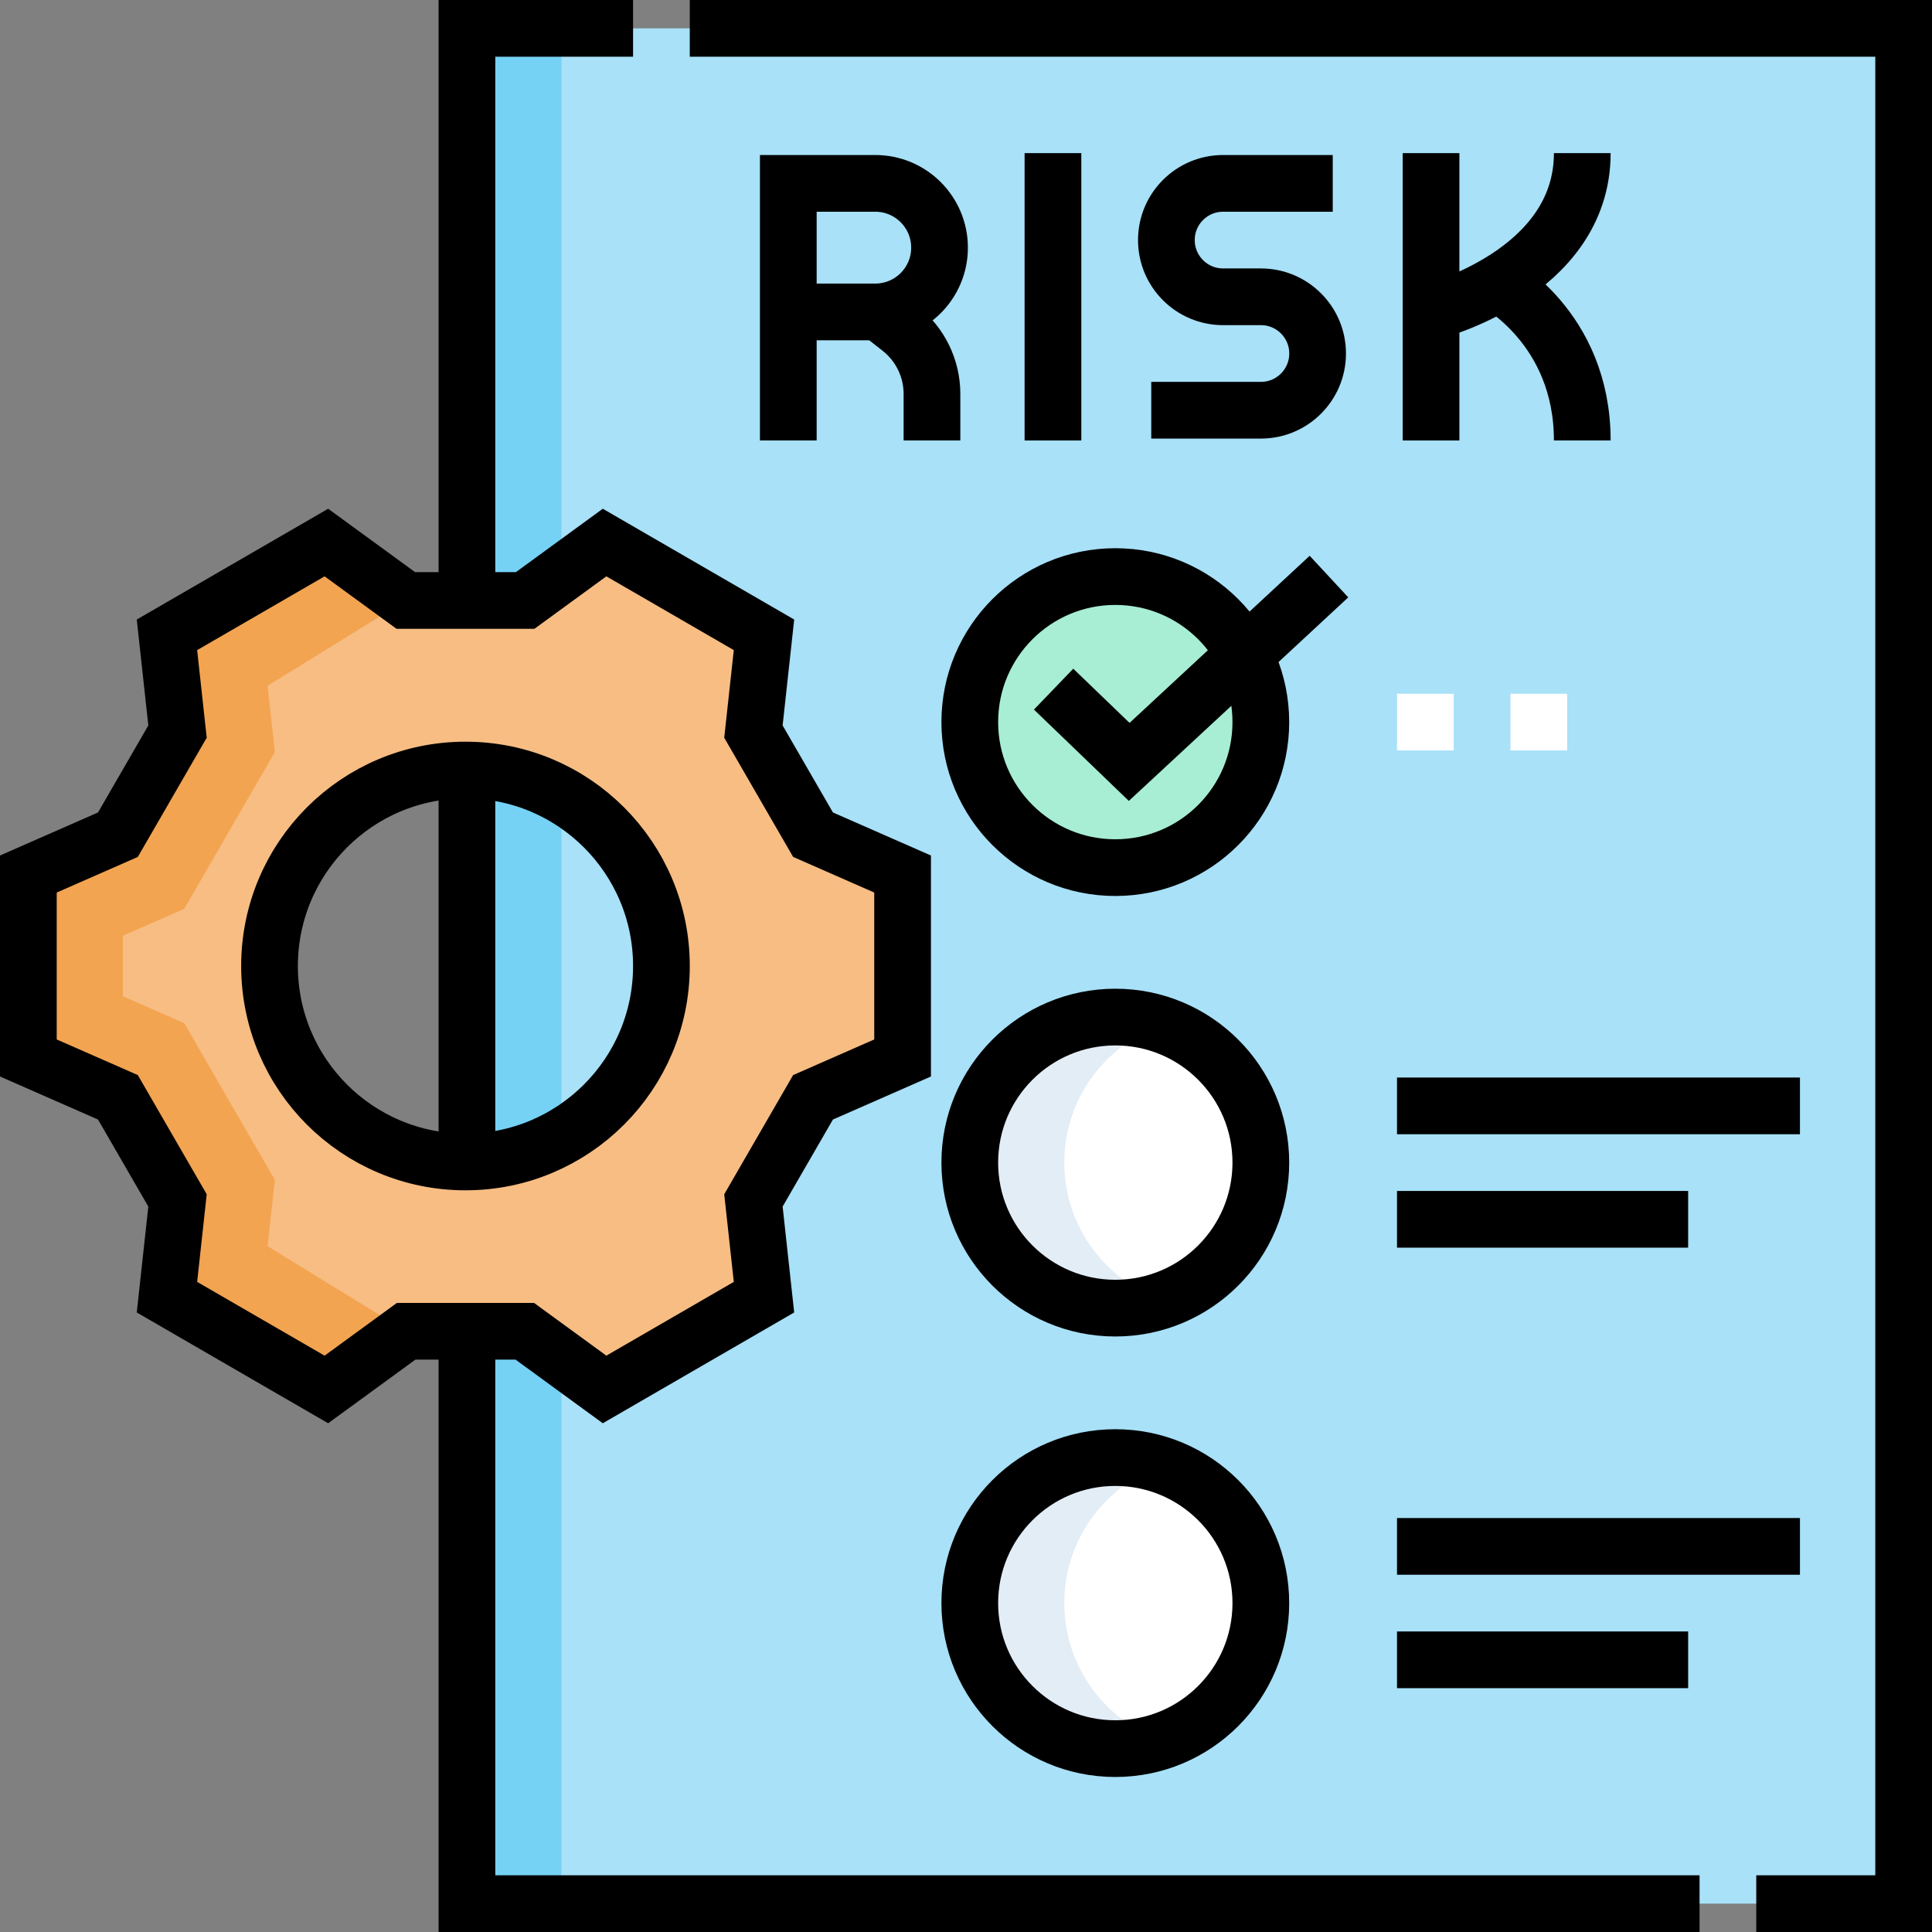
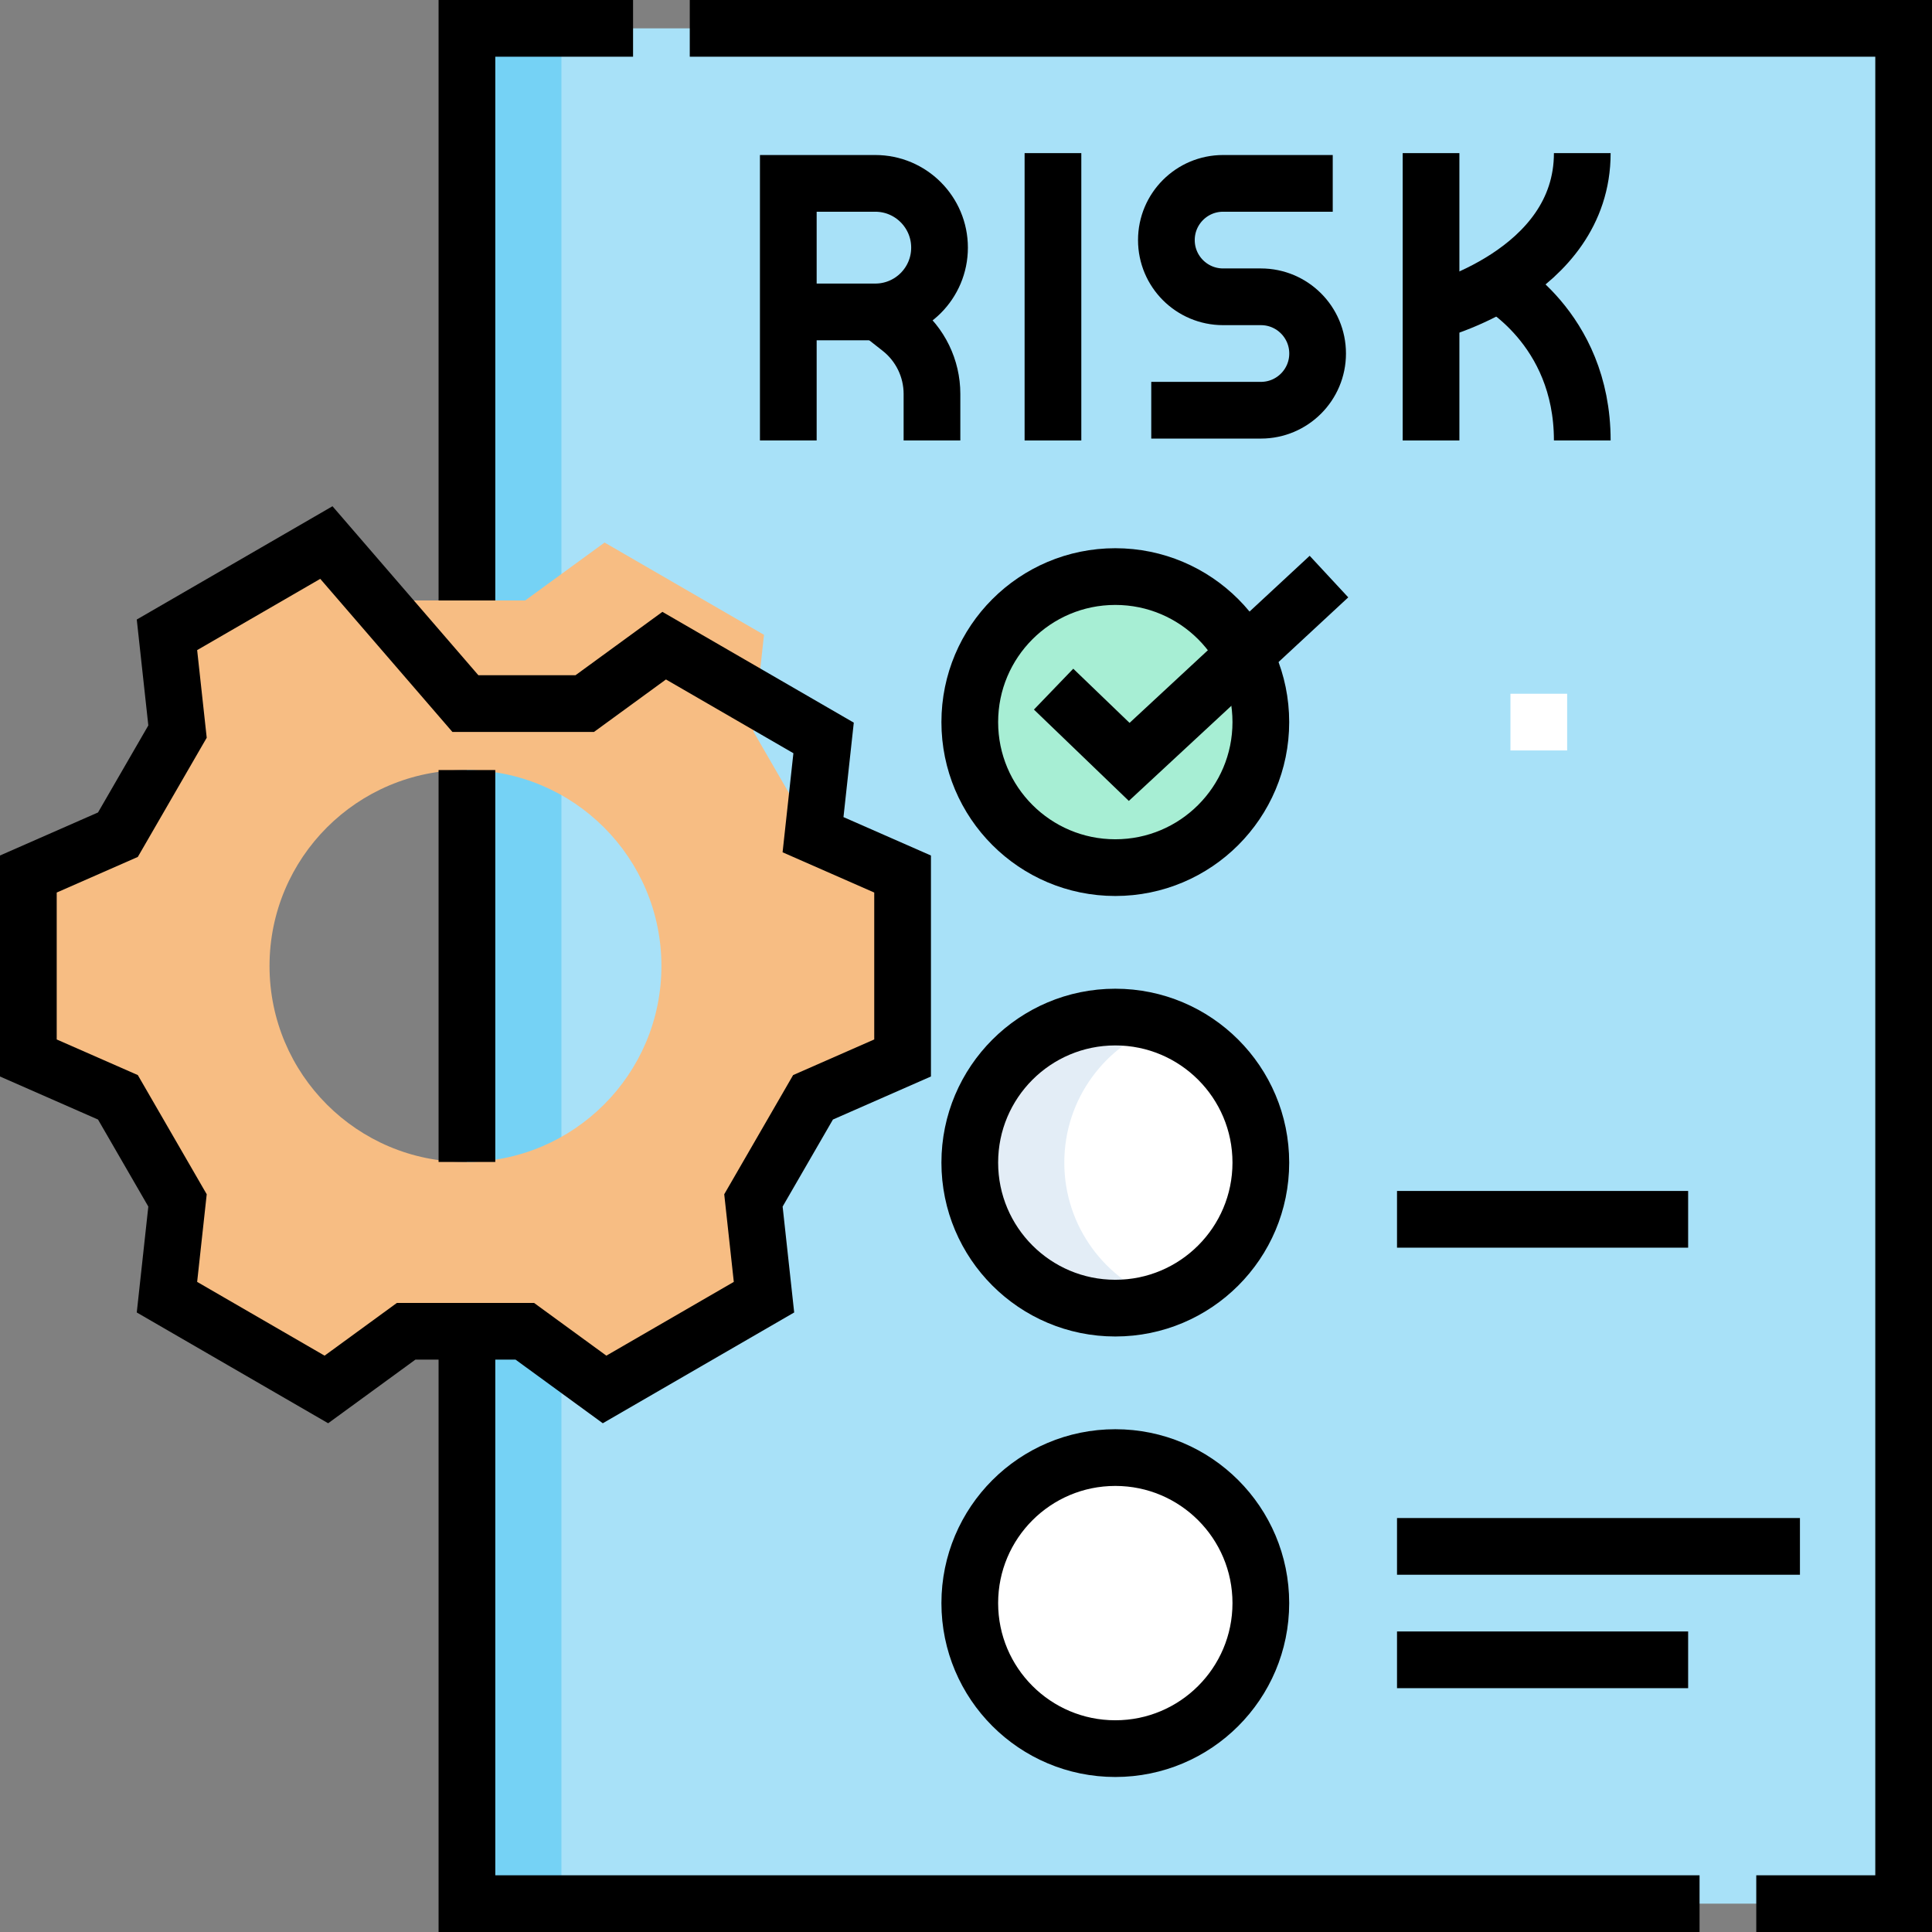
<svg xmlns="http://www.w3.org/2000/svg" version="1.1" id="Layer_1" x="0px" y="0px" viewBox="0 0 511 511" style="enable-background:new 0 0 511 511;" xml:space="preserve">
  <rect x="0" y="0" width="511" height="511" fill="#808080" stroke="none" />
  <g>
    <g>
      <rect x="123.5" y="7.5" style="fill:#A8E1F8;" width="380" height="496" />
      <rect x="123.5" y="7.5" style="fill:#75D2F5;" width="25" height="496" />
      <circle style="fill:#FFFFFF;" cx="294.991" cy="307.5" r="38.491" />
      <circle style="fill:#A7EED4;" cx="294.991" cy="190.991" r="38.491" />
      <circle style="fill:#FFFFFF;" cx="294.991" cy="424.009" r="38.491" />
      <path style="fill:#E3EDF6;" d="M281.5,307.5c0-16.881,10.871-31.213,25.991-36.404c-3.921-1.346-8.123-2.087-12.5-2.087&#10;&#09;&#09;&#09;c-21.258,0-38.491,17.233-38.491,38.491c0,21.258,17.233,38.491,38.491,38.491c4.377,0,8.579-0.741,12.5-2.087&#10;&#09;&#09;&#09;C292.372,338.713,281.5,324.381,281.5,307.5z" />
-       <path style="fill:#E3EDF6;" d="M281.5,424.009c0-16.881,10.871-31.213,25.991-36.404c-3.921-1.346-8.123-2.087-12.5-2.087&#10;&#09;&#09;&#09;c-21.258,0-38.491,17.233-38.491,38.491s17.233,38.491,38.491,38.491c4.377,0,8.579-0.741,12.5-2.087&#10;&#09;&#09;&#09;C292.372,455.222,281.5,440.889,281.5,424.009z" />
      <path style="fill:#F7BD83;" d="M215.041,220.77c-5.818-10.065-9.946-17.207-15.764-27.272l2.794-25.592&#10;&#09;&#09;&#09;c-20.019-11.588-22.144-12.818-42.164-24.406l-21.004,15.317h-31.576L86.323,143.5c-20.02,11.588-22.145,12.818-42.164,24.407&#10;&#09;&#09;&#09;l2.794,25.592c-5.818,10.065-9.946,17.207-15.764,27.272L7.5,231.173v48.654l23.689,10.403&#10;&#09;&#09;&#09;c5.818,10.065,9.946,17.207,15.764,27.272l-2.794,25.592c20.019,11.588,22.144,12.818,42.164,24.406l21.101-15.388&#10;&#09;&#09;&#09;c11.572,0,19.81,0,31.382,0l21.101,15.388c20.02-11.588,22.144-12.818,42.164-24.407l-2.794-25.592&#10;&#09;&#09;&#09;c5.818-10.065,9.946-17.207,15.763-27.271l23.689-10.405v-48.65L215.041,220.77z M123.115,307.327&#10;&#09;&#09;&#09;c-28.623,0-51.827-23.204-51.827-51.827s23.204-51.827,51.827-51.827s51.827,23.204,51.827,51.827&#10;&#09;&#09;&#09;S151.738,307.327,123.115,307.327z" />
-       <path style="fill:#F3A451;" d="M107.424,352.112l-36.645-22.496l1.915-17.538l-23.957-41.446l-16.236-7.13v-16.003l16.236-7.13&#10;&#09;&#09;&#09;l23.957-41.447l-1.915-17.538l36.548-22.567L86.323,143.5c-20.02,11.588-22.145,12.818-42.164,24.407l2.794,25.592&#10;&#09;&#09;&#09;c-5.818,10.065-9.946,17.207-15.764,27.272L7.5,231.173v48.654l23.689,10.403c5.818,10.065,9.946,17.207,15.764,27.272&#10;&#09;&#09;&#09;l-2.794,25.592c20.019,11.588,22.144,12.818,42.164,24.406L107.424,352.112z" />
    </g>
    <g>
      <polyline style="fill:none;stroke:#000000;stroke-width:15;stroke-miterlimit:10;" points="123.5,158.82 123.5,7.5 167.44,7.5 &#09;&#09;&#10;&#09;&#09;&#09;" />
      <polyline style="fill:none;stroke:#000000;stroke-width:15;stroke-miterlimit:10;" points="123.5,352.11 123.5,503.5 &#10;&#09;&#09;&#09;449.52,503.5 &#09;&#09;" />
      <polyline style="fill:none;stroke:#000000;stroke-width:15;stroke-miterlimit:10;" points="182.44,7.5 503.5,7.5 503.5,503.5 &#10;&#09;&#09;&#09;464.52,503.5 &#09;&#09;" />
      <g>
        <path style="fill:none;stroke:#000000;stroke-width:15;stroke-miterlimit:10;" d="M352.5,48.5h-29c-8.284,0-15,6.716-15,15v0&#10;&#09;&#09;&#09;&#09;c0,8.284,6.716,15,15,15h10c8.284,0,15,6.716,15,15v0c0,8.284-6.716,15-15,15h-29" />
      </g>
      <line style="fill:none;stroke:#000000;stroke-width:15;stroke-miterlimit:10;" x1="278.5" y1="40.5" x2="278.5" y2="116.5" />
      <g>
        <path style="fill:none;stroke:#000000;stroke-width:15;stroke-miterlimit:10;" d="M208.5,116.5v-68h23c9.389,0,17,7.611,17,17v0&#10;&#09;&#09;&#09;&#09;c0,9.389-7.611,17-17,17h-23" />
        <path style="fill:none;stroke:#000000;stroke-width:15;stroke-miterlimit:10;" d="M232.5,82.5l5.592,4.394&#10;&#09;&#09;&#09;&#09;c5.308,4.171,8.408,10.548,8.408,17.299V116.5" />
      </g>
      <g>
        <path style="fill:none;stroke:#000000;stroke-width:15;stroke-miterlimit:10;" d="M418.5,116.5c0-30-23-42-23-42" />
        <path style="fill:none;stroke:#000000;stroke-width:15;stroke-miterlimit:10;" d="M378.5,82.5c0,0,40-10,40-42" />
        <polyline style="fill:none;stroke:#000000;stroke-width:15;stroke-miterlimit:10;" points="378.5,116.5 378.5,116.5 378.5,40.5 &#10;&#09;&#09;&#09;&#09;&#09;&#09;&#09;" />
      </g>
      <circle style="fill:none;stroke:#000000;stroke-width:15;stroke-miterlimit:10;" cx="294.991" cy="307.5" r="38.491" />
      <circle style="fill:none;stroke:#000000;stroke-width:15;stroke-miterlimit:10;" cx="294.991" cy="190.991" r="38.491" />
      <circle style="fill:none;stroke:#000000;stroke-width:15;stroke-miterlimit:10;" cx="294.991" cy="424.009" r="38.491" />
      <polyline style="fill:none;stroke:#000000;stroke-width:15;stroke-miterlimit:10;" points="278.669,182.273 298.664,201.518 &#10;&#09;&#09;&#09;351.5,152.5 &#09;&#09;" />
      <g>
-         <line style="fill:none;stroke:#000000;stroke-width:15;stroke-miterlimit:10;" x1="369.5" y1="292.5" x2="476.072" y2="292.5" />
        <line style="fill:none;stroke:#000000;stroke-width:15;stroke-miterlimit:10;" x1="369.5" y1="322.5" x2="446.5" y2="322.5" />
      </g>
      <g>
        <line style="fill:none;stroke:#000000;stroke-width:15;stroke-miterlimit:10;" x1="369.5" y1="409.009" x2="476.072" y2="409.009" />
        <line style="fill:none;stroke:#000000;stroke-width:15;stroke-miterlimit:10;" x1="369.5" y1="439.009" x2="446.5" y2="439.009" />
      </g>
      <line style="fill:none;stroke:#000000;stroke-width:15;stroke-miterlimit:10;" x1="123.5" y1="203.673" x2="123.5" y2="307.327" />
      <g>
-         <path style="fill:none;stroke:#000000;stroke-width:15;stroke-miterlimit:10;" d="M215.041,220.77&#10;&#09;&#09;&#09;&#09;c-5.818-10.065-9.946-17.207-15.764-27.272l2.794-25.592c-20.019-11.588-22.144-12.818-42.164-24.406l-21.004,15.317h-31.576&#10;&#09;&#09;&#09;&#09;L86.323,143.5c-20.02,11.588-22.145,12.818-42.164,24.407l2.794,25.592c-5.818,10.065-9.946,17.207-15.764,27.272L7.5,231.173&#10;&#09;&#09;&#09;&#09;v48.654l23.689,10.403c5.818,10.065,9.946,17.207,15.764,27.272l-2.794,25.592c20.019,11.588,22.144,12.818,42.164,24.406&#10;&#09;&#09;&#09;&#09;l21.101-15.388c11.572,0,19.81,0,31.382,0l21.101,15.388c20.02-11.588,22.144-12.818,42.164-24.407l-2.794-25.592&#10;&#09;&#09;&#09;&#09;c5.818-10.065,9.946-17.207,15.763-27.272l23.689-10.405v-48.65L215.041,220.77z" />
-         <circle style="fill:none;stroke:#000000;stroke-width:15;stroke-miterlimit:10;" cx="123.115" cy="255.5" r="51.827" />
+         <path style="fill:none;stroke:#000000;stroke-width:15;stroke-miterlimit:10;" d="M215.041,220.77&#10;&#09;&#09;&#09;&#09;l2.794-25.592c-20.019-11.588-22.144-12.818-42.164-24.406l-21.004,15.317h-31.576&#10;&#09;&#09;&#09;&#09;L86.323,143.5c-20.02,11.588-22.145,12.818-42.164,24.407l2.794,25.592c-5.818,10.065-9.946,17.207-15.764,27.272L7.5,231.173&#10;&#09;&#09;&#09;&#09;v48.654l23.689,10.403c5.818,10.065,9.946,17.207,15.764,27.272l-2.794,25.592c20.019,11.588,22.144,12.818,42.164,24.406&#10;&#09;&#09;&#09;&#09;l21.101-15.388c11.572,0,19.81,0,31.382,0l21.101,15.388c20.02-11.588,22.144-12.818,42.164-24.407l-2.794-25.592&#10;&#09;&#09;&#09;&#09;c5.818-10.065,9.946-17.207,15.763-27.272l23.689-10.405v-48.65L215.041,220.77z" />
      </g>
    </g>
    <g>
-       <line style="fill:none;stroke:#FFFFFF;stroke-width:15;stroke-miterlimit:10;" x1="369.5" y1="190.991" x2="384.5" y2="190.991" />
      <line style="fill:none;stroke:#FFFFFF;stroke-width:15;stroke-miterlimit:10;" x1="399.5" y1="190.991" x2="414.5" y2="190.991" />
    </g>
  </g>
  <g>
</g>
  <g>
</g>
  <g>
</g>
  <g>
</g>
  <g>
</g>
  <g>
</g>
  <g>
</g>
  <g>
</g>
  <g>
</g>
  <g>
</g>
  <g>
</g>
  <g>
</g>
  <g>
</g>
  <g>
</g>
  <g>
</g>
</svg>